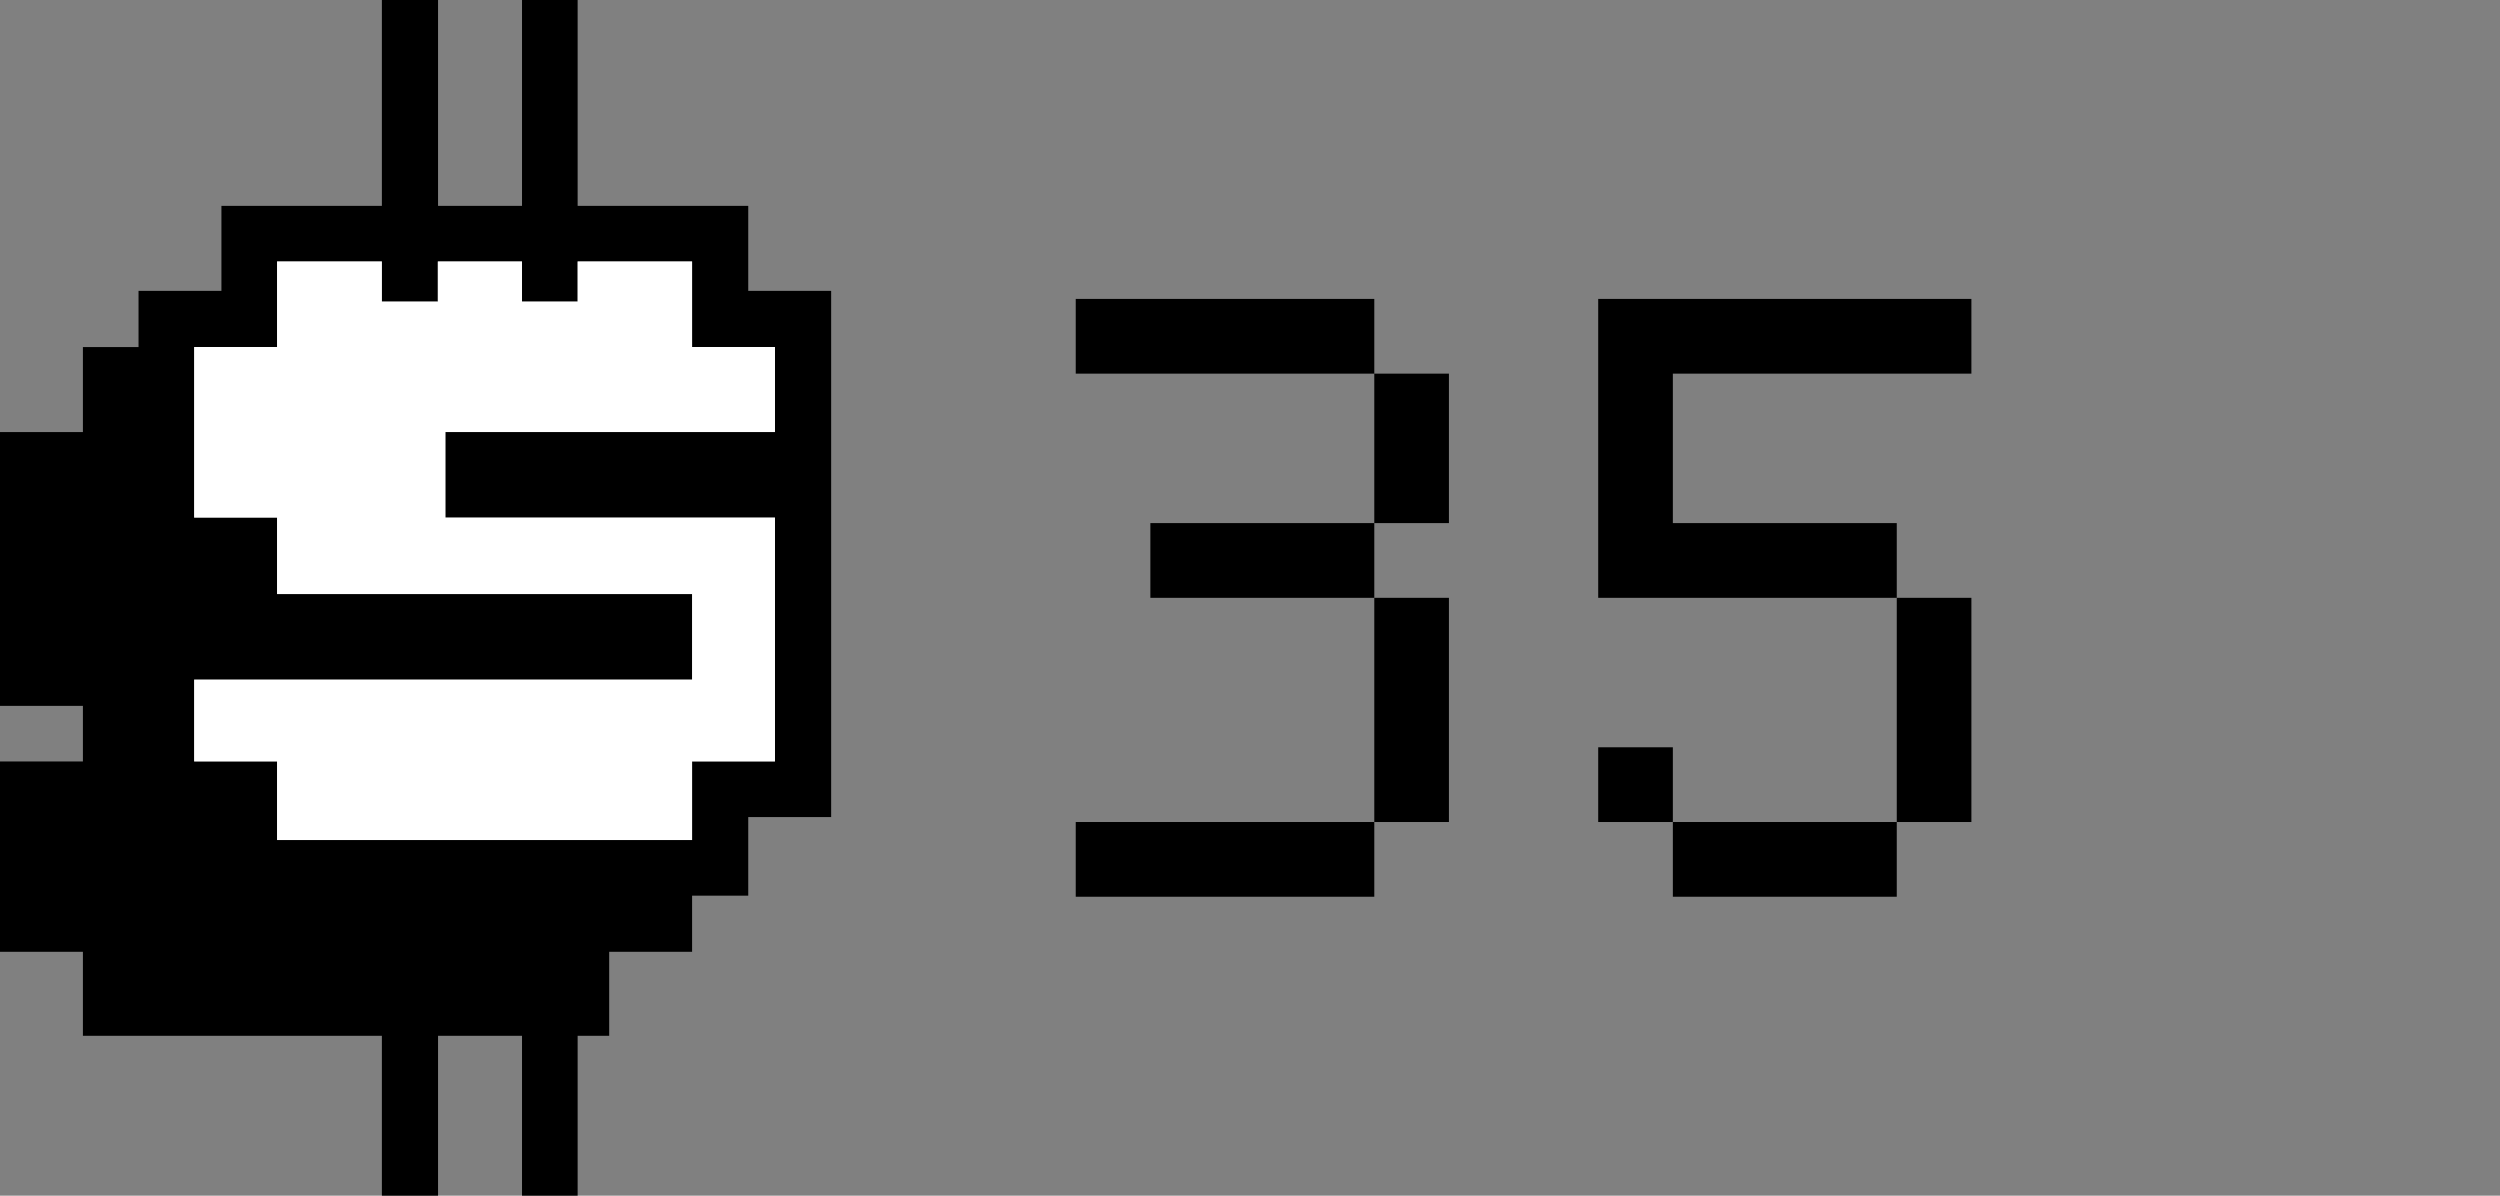
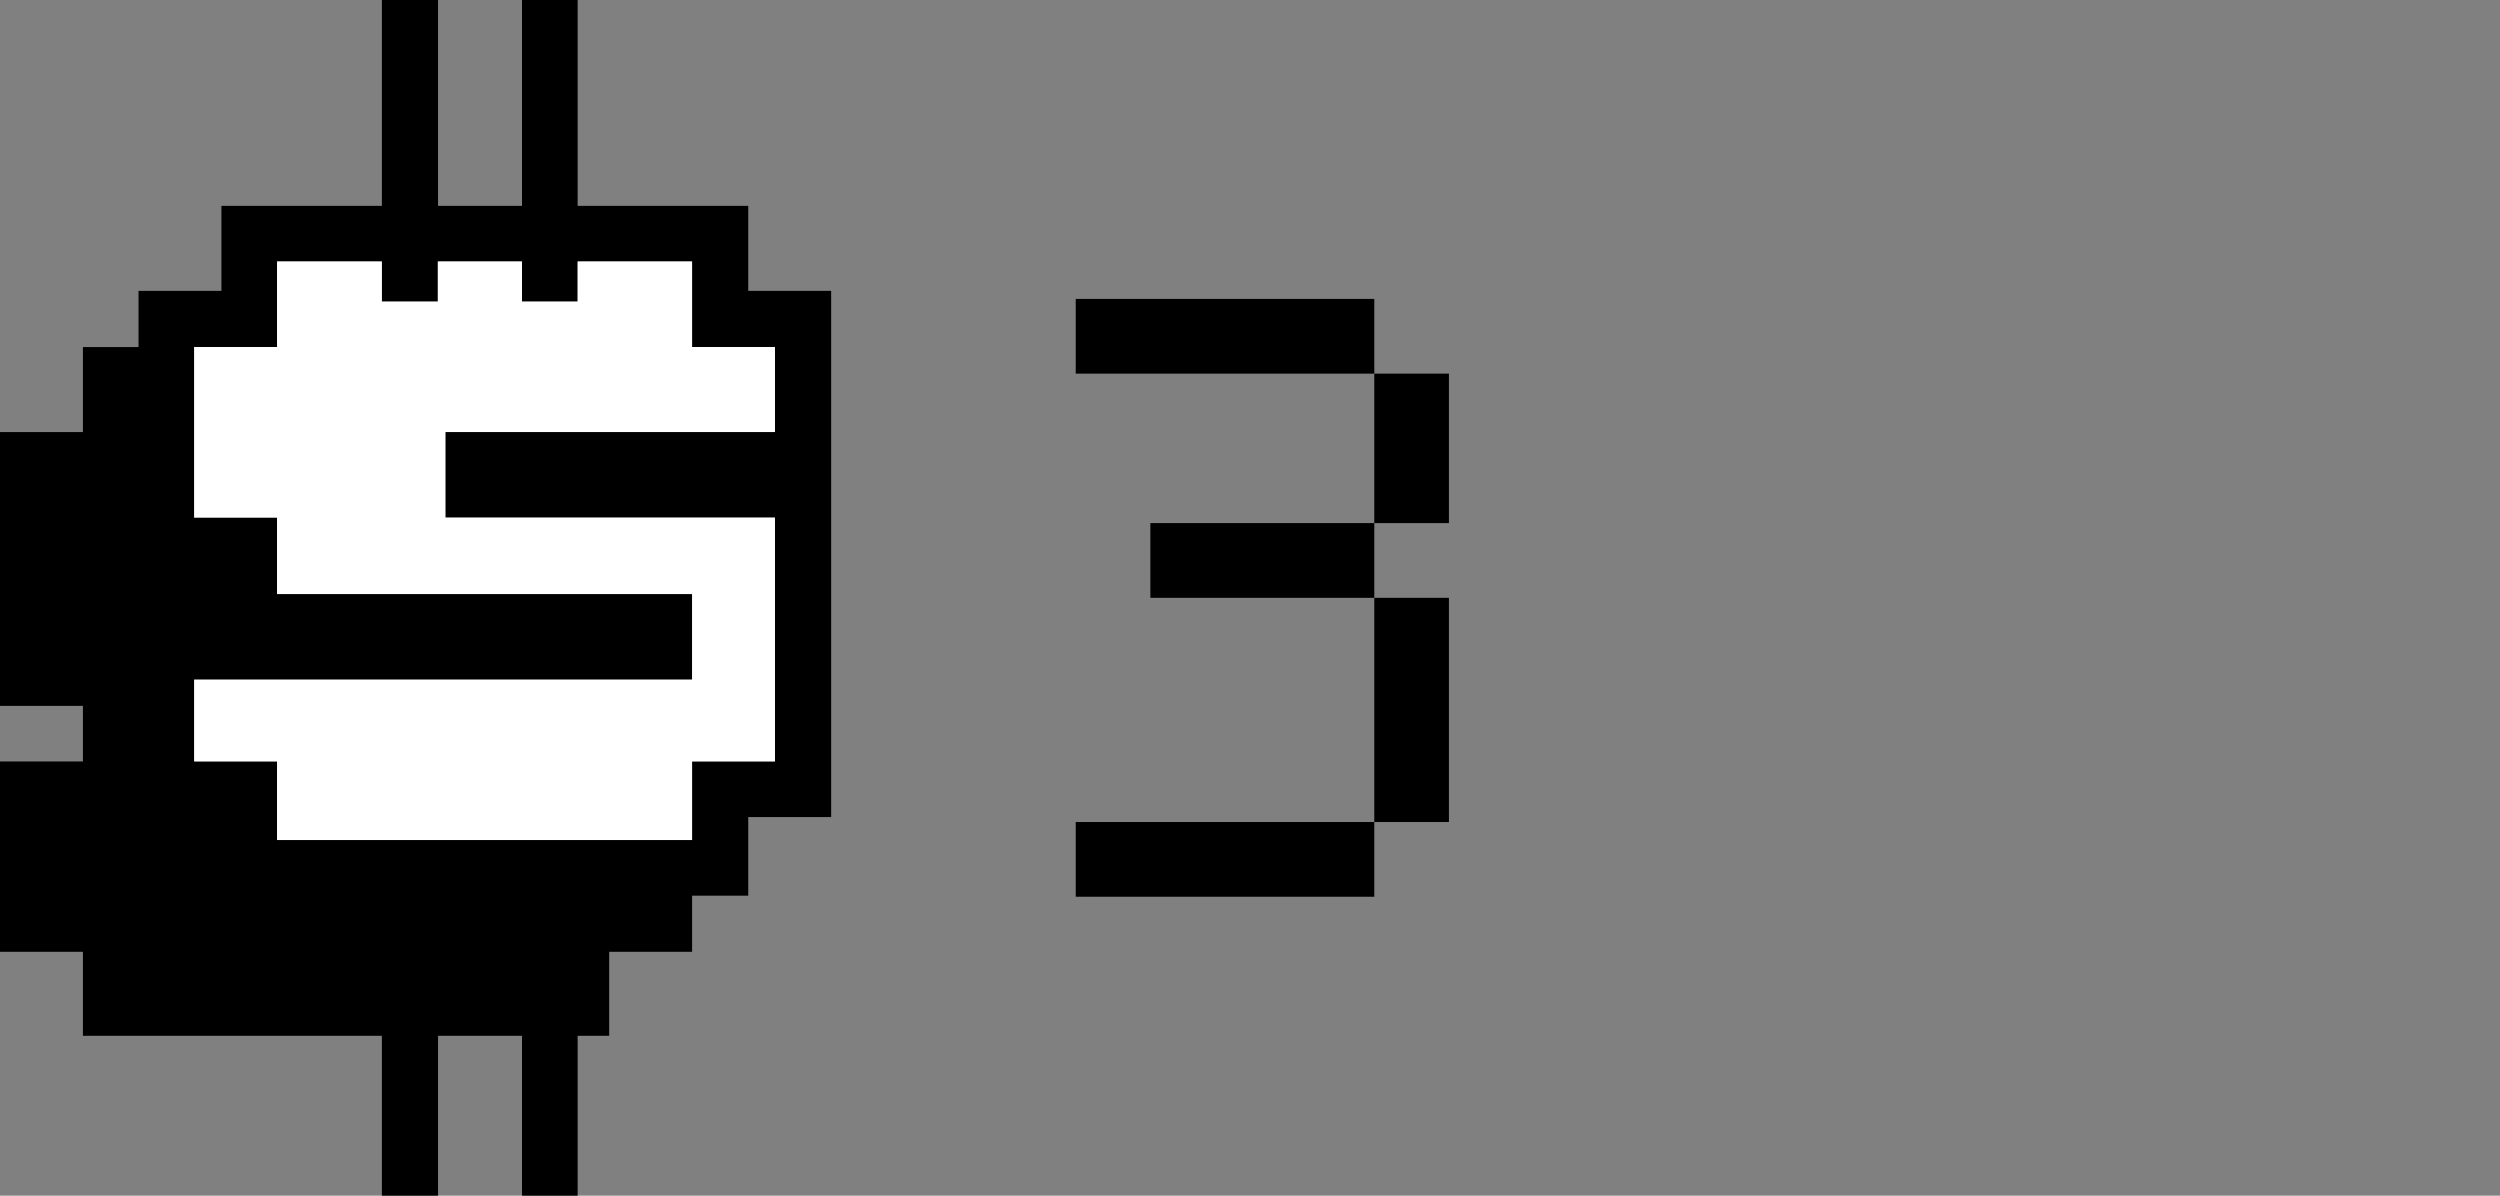
<svg xmlns="http://www.w3.org/2000/svg" width="184" height="88" viewBox="0 0 184 88" fill="none">
  <rect x="0" y="0" width="184" height="88" fill="#808080" stroke="none" />
  <path fill-rule="evenodd" clip-rule="evenodd" d="M28.106 15.152V0H32.24V15.152H38.42V0H42.514V15.152H55.071V21.41H61.173V60.136H55.071V65.921H50.938V70.054H44.836V76.233H42.514V88H38.42V76.233H32.24V88H28.106V76.233H6.102V70.054H0V56.043H6.102V51.95H0V31.8H6.102V25.542H10.196V21.41H16.297V15.152H28.106ZM42.514 19.245V22.197H38.42V19.245H32.2V22.197H28.106V19.245H20.391V25.542H14.29V38.097H20.391V43.724H50.938V50.022H14.29V56.043H20.391V61.828H50.938V56.043H57.04V38.097H32.752V31.8H57.04V25.542H50.938V19.245H42.514Z" fill="black" />
  <path d="M28.105 19.242V22.194H32.239V19.242H38.419V22.194H42.513V19.242H50.937V25.539H57.039V31.797H32.79V38.094H57.039V56.04H50.937V61.825H20.39V56.04H14.289V50.019H50.937V43.722H20.39V38.094H14.289V25.539H20.39V19.242H28.105Z" fill="white" />
  <path d="M79.174 22H101.148V27.5H79.174V22ZM101.148 27.5H106.641V38.5H101.148V27.5ZM101.148 38.5V44H84.667V38.5H101.148ZM101.148 44H106.641V60.5H101.148V44ZM101.148 60.5V66H79.174V60.5H101.148Z" fill="black" />
-   <path d="M117.628 22H145.095V27.5H123.122V38.5H139.602V44H117.628V22ZM139.602 44H145.095V60.5H139.602V44ZM139.602 60.5V66H123.122V60.5H139.602ZM123.122 60.5H117.628V55H123.122V60.5Z" fill="black" />
</svg>